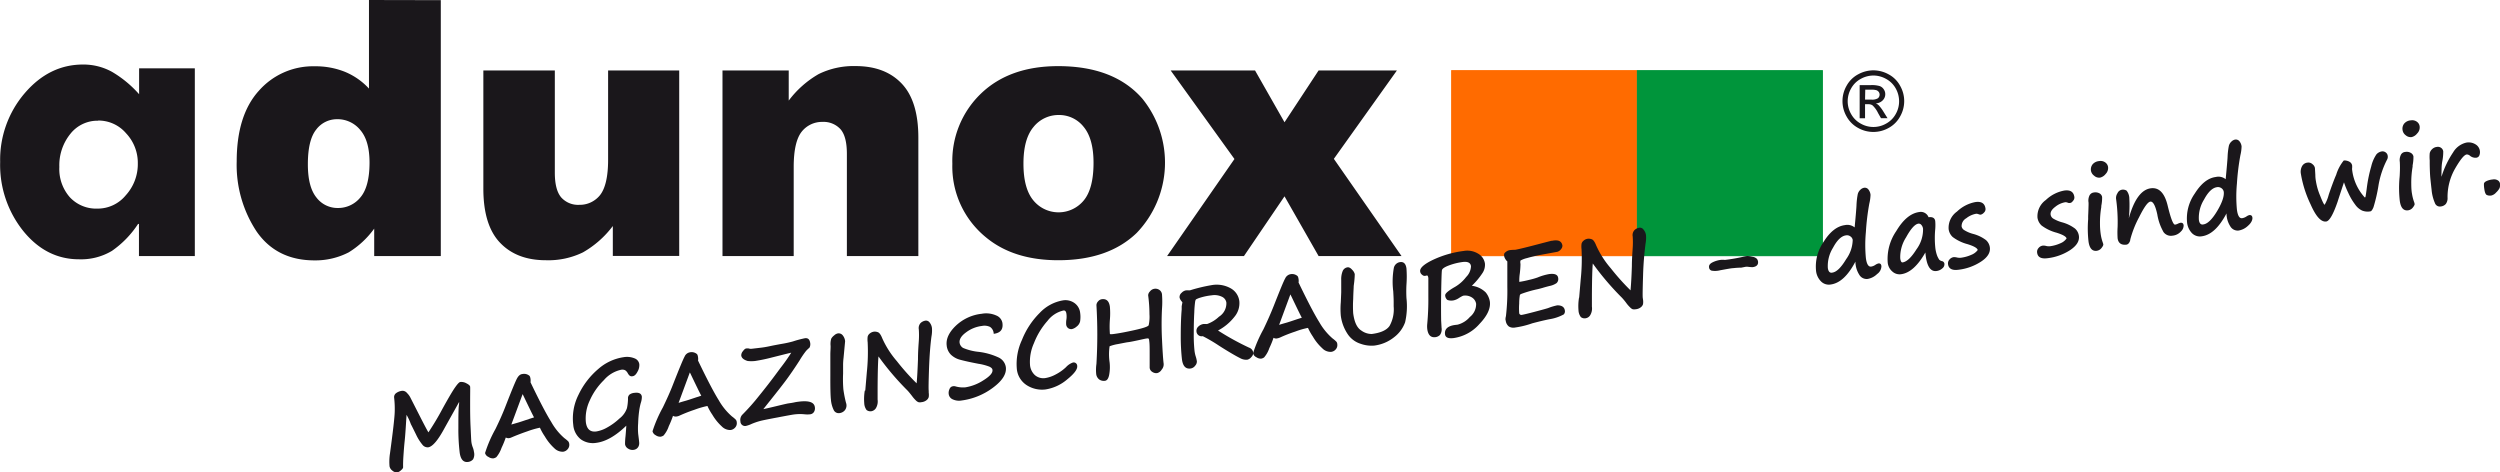
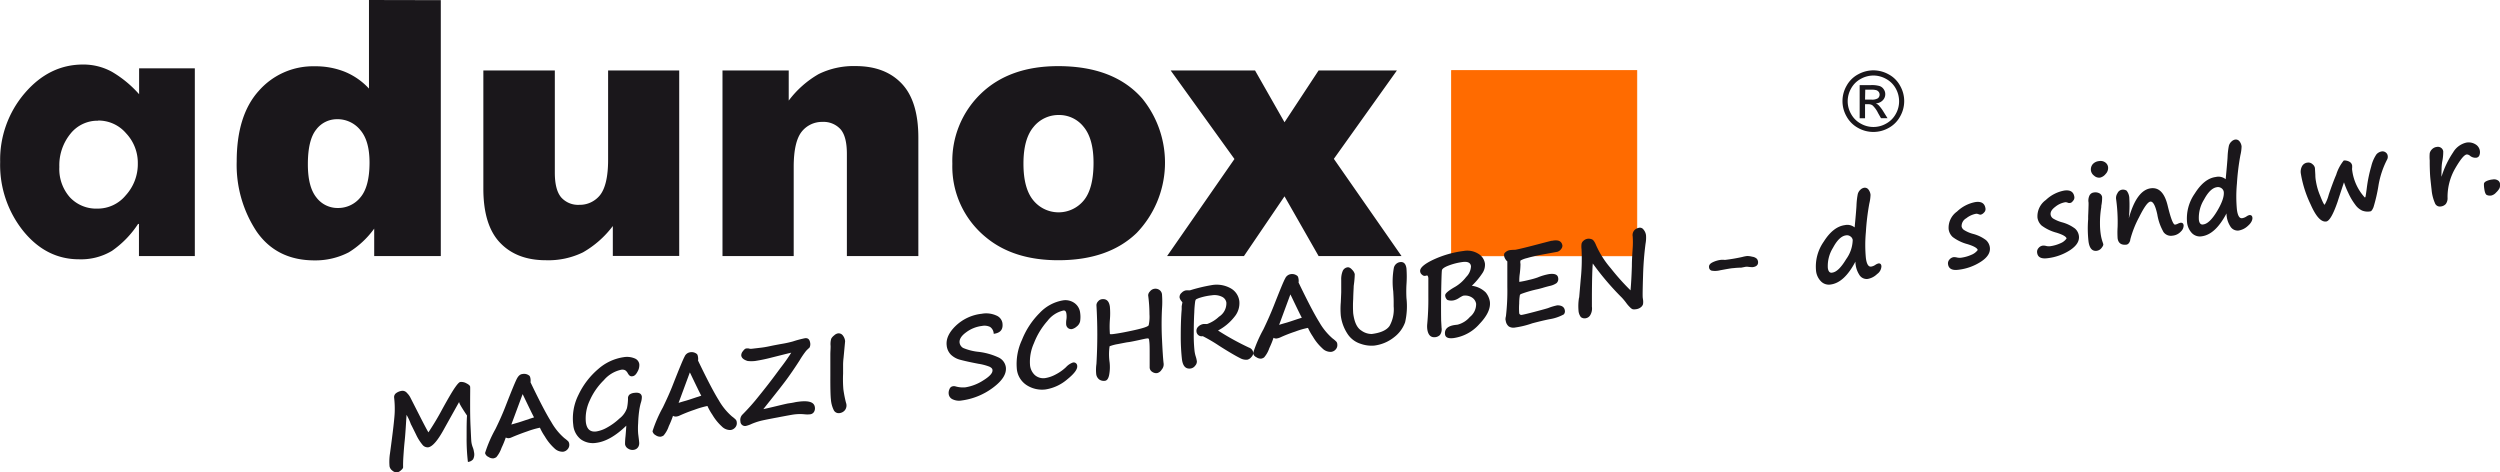
<svg xmlns="http://www.w3.org/2000/svg" id="Ebene_1" data-name="Ebene 1" viewBox="0 0 482.36 91.13">
  <title>Adunox-Logo</title>
  <path d="M79.22,380v-6.2h-.17A18.91,18.91,0,0,1,74,379a11.63,11.63,0,0,1-6.33,1.62q-6.35,0-10.78-5.47a20.39,20.39,0,0,1-4.45-13.31,19.74,19.74,0,0,1,4.74-13.27q4.74-5.53,11.25-5.53A11.43,11.43,0,0,1,74,344.44a21.44,21.44,0,0,1,5.25,4.33v-5H90V380Zm-7.89-26.12A6.66,6.66,0,0,0,66,356.4a9.63,9.63,0,0,0-2.14,6.4,8.24,8.24,0,0,0,2,5.82,6.93,6.93,0,0,0,5.34,2.22,7,7,0,0,0,5.46-2.55A8.93,8.93,0,0,0,79,362.13a8.3,8.3,0,0,0-2.26-5.82,7,7,0,0,0-5.37-2.46Zm66.13-23.26V380H124.61v-5.3a17.13,17.13,0,0,1-4.92,4.58,14,14,0,0,1-6.59,1.55q-7.3,0-11.17-5.56a23.27,23.27,0,0,1-3.85-13.53q0-8.91,4.27-13.63a13.92,13.92,0,0,1,10.81-4.73,15.22,15.22,0,0,1,5.81,1.07,13.16,13.16,0,0,1,4.63,3.23V330.59Zm-13.75,31.35q0-4.23-1.79-6.3a5.65,5.65,0,0,0-4.5-2.08,5,5,0,0,0-4,2q-1.61,2-1.61,6.69c0,2.93.55,5.07,1.67,6.44a5.1,5.1,0,0,0,4.11,2,5.51,5.51,0,0,0,4.37-2.06c1.16-1.37,1.75-3.62,1.75-6.73Zm59.75,18H170.65V374.2a19,19,0,0,1-5.76,5.08,15.21,15.21,0,0,1-7.15,1.52c-3.77,0-6.71-1.13-8.86-3.39s-3.21-5.74-3.21-10.44V344.18h13.79V363.9c0,2.25.42,3.84,1.25,4.8a4.37,4.37,0,0,0,3.48,1.41,5,5,0,0,0,4-1.88c1-1.27,1.55-3.53,1.55-6.8V344.18h13.72V380Zm8.35-35.79h12.78V350a19.09,19.09,0,0,1,5.78-5.12,15.27,15.27,0,0,1,7.13-1.54q5.69,0,8.9,3.39t3.2,10.47V380H215.81V360.28q0-3.37-1.24-4.77a4.43,4.43,0,0,0-3.48-1.4,5,5,0,0,0-4,1.89c-1,1.26-1.54,3.51-1.54,6.78V380H191.81V344.18Zm44.35,18a18,18,0,0,1,5.51-13.52q5.52-5.31,14.9-5.31,10.74,0,16.22,6.24a19.59,19.59,0,0,1-1.06,25.94q-5.46,5.27-15.13,5.27-8.6,0-13.92-4.39a17.62,17.62,0,0,1-6.52-14.23Zm13.72,0q0,4.8,1.93,7.1a6.29,6.29,0,0,0,9.69,0c1.26-1.51,1.9-3.94,1.9-7.27,0-3.11-.64-5.42-1.91-6.95a6,6,0,0,0-4.74-2.28,6.17,6.17,0,0,0-4.93,2.31c-1.3,1.55-1.94,3.9-1.94,7.05Zm28.4-18h16.28l5.69,10,6.58-10h15.11l-12.17,17.06L322.83,380h-16l-6.58-11.53L292.42,380H277.59l13-18.73Z" transform="translate(-52.41 -330.59)" style="fill:#1a171b;fill-rule:evenodd" />
  <rect x="280.1" y="13.64" width="35.68" height="35.68" style="fill:#ff6b00;stroke:#ff6b00;stroke-miterlimit:22.926;stroke-width:0.216px" />
-   <rect x="315.93" y="13.64" width="35.68" height="35.68" style="fill:#00953b;stroke:#00953b;stroke-miterlimit:22.926;stroke-width:0.216px" />
  <path d="M413.88,344.16a6.13,6.13,0,0,1,2.92.77,5.41,5.41,0,0,1,2.22,2.2,5.95,5.95,0,0,1,0,5.94,5.48,5.48,0,0,1-2.2,2.2,6,6,0,0,1-5.91,0,5.57,5.57,0,0,1-2.21-2.2,5.95,5.95,0,0,1,0-5.94,5.49,5.49,0,0,1,2.23-2.2,6.14,6.14,0,0,1,2.93-.77Zm0,1a5.08,5.08,0,0,0-2.45.65,4.65,4.65,0,0,0-1.85,1.83,5,5,0,0,0-.67,2.49,4.93,4.93,0,0,0,.66,2.46,4.65,4.65,0,0,0,1.84,1.84,4.93,4.93,0,0,0,4.93,0,4.65,4.65,0,0,0,1.84-1.84,4.92,4.92,0,0,0,.65-2.46,5.1,5.1,0,0,0-.66-2.49,4.68,4.68,0,0,0-1.86-1.83,5.06,5.06,0,0,0-2.43-.65Zm-2.62,8.25h1v-2.71h.61a1.36,1.36,0,0,1,.82.21,5,5,0,0,1,1.08,1.49l.57,1h1.26l-.78-1.25a7.61,7.61,0,0,0-.95-1.27,1.86,1.86,0,0,0-.54-.34,2,2,0,0,0,1.33-.58,1.66,1.66,0,0,0,.5-1.22,1.61,1.61,0,0,0-.3-.93,1.54,1.54,0,0,0-.8-.62,5.34,5.34,0,0,0-1.64-.18h-2.2v6.39Zm1-3.6h1.25a2.11,2.11,0,0,0,1.23-.26.91.91,0,0,0,.33-.71.85.85,0,0,0-.16-.5,1,1,0,0,0-.44-.34,3.38,3.38,0,0,0-1-.11H412.3Z" transform="translate(-52.41 -330.59)" style="fill:#1a171b;fill-rule:evenodd" />
-   <path d="M141,408.14l-2.79,5c-1.28,2.39-2.35,3.65-3.2,3.76a1.28,1.28,0,0,1-1.13-.55,9,9,0,0,1-1.2-1.93c-.44-.88-.76-1.55-1-2a10.21,10.21,0,0,0-.83-1.79l-.17,2.71c-.06.87-.12,1.68-.2,2.42s-.15,1.62-.22,2.65-.09,1.8-.07,2.31c0,.17-.13.38-.42.61a1.48,1.48,0,0,1-.66.39,1.27,1.27,0,0,1-1-.33,1.37,1.37,0,0,1-.54-.82,10.26,10.26,0,0,1,.09-2.53q.87-6.39.91-8a19.08,19.08,0,0,0-.11-2.69.94.94,0,0,1,.37-.9,2.38,2.38,0,0,1,1.21-.46,1.13,1.13,0,0,1,.91.44,3.32,3.32,0,0,1,.68.95v0l1.92,3.77c.77,1.51,1.28,2.46,1.52,2.86a52.3,52.3,0,0,0,2.72-4.56q1.77-3.21,2.46-4.16c.45-.64.79-1,1-1a2,2,0,0,1,1.17.27c.44.22.67.44.7.63s0,1.19,0,3.11c0,1.36,0,2.88.08,4.55s.12,2.66.16,3a4.55,4.55,0,0,0,.29,1.11,3.49,3.49,0,0,1,.21.83,2,2,0,0,1-.17,1.42,1.5,1.5,0,0,1-1,.51q-1.32.16-1.59-1.83a37.81,37.81,0,0,1-.25-4.67c0-1.85,0-3.27.08-4.28C141,408.52,141,408.27,141,408.14Z" transform="translate(-52.41 -330.59)" style="fill:#1a171b" />
+   <path d="M141,408.14l-2.79,5c-1.28,2.39-2.35,3.65-3.2,3.76a1.28,1.28,0,0,1-1.13-.55,9,9,0,0,1-1.2-1.93c-.44-.88-.76-1.55-1-2a10.21,10.21,0,0,0-.83-1.79l-.17,2.71c-.06.87-.12,1.68-.2,2.42s-.15,1.62-.22,2.65-.09,1.8-.07,2.31c0,.17-.13.38-.42.61a1.48,1.48,0,0,1-.66.39,1.27,1.27,0,0,1-1-.33,1.37,1.37,0,0,1-.54-.82,10.26,10.26,0,0,1,.09-2.53q.87-6.39.91-8a19.08,19.08,0,0,0-.11-2.69.94.94,0,0,1,.37-.9,2.38,2.38,0,0,1,1.21-.46,1.13,1.13,0,0,1,.91.44,3.32,3.32,0,0,1,.68.95v0l1.92,3.77c.77,1.51,1.28,2.46,1.52,2.86a52.3,52.3,0,0,0,2.72-4.56q1.77-3.21,2.46-4.16c.45-.64.79-1,1-1a2,2,0,0,1,1.17.27c.44.22.67.44.7.63s0,1.19,0,3.11c0,1.36,0,2.88.08,4.55s.12,2.66.16,3a4.55,4.55,0,0,0,.29,1.11,3.49,3.49,0,0,1,.21.83,2,2,0,0,1-.17,1.42,1.5,1.5,0,0,1-1,.51a37.81,37.81,0,0,1-.25-4.67c0-1.85,0-3.27.08-4.28C141,408.52,141,408.27,141,408.14Z" transform="translate(-52.41 -330.59)" style="fill:#1a171b" />
  <path d="M150,415a18.33,18.33,0,0,1-.82,2,5.65,5.65,0,0,1-1,1.79,1.41,1.41,0,0,1-.59.24,1.49,1.49,0,0,1-.93-.28A1.1,1.1,0,0,1,146,418a24.54,24.54,0,0,1,2-4.62c.75-1.53,1.41-3,2-4.54,1.17-3,1.9-4.76,2.18-5.26s.61-.78,1-.82a1.59,1.59,0,0,1,1.31.28c.14.08.23.3.28.66a2.39,2.39,0,0,1,0,.65q2.6,5.43,4,7.65a11.62,11.62,0,0,0,2.55,3.14,6.12,6.12,0,0,1,.74.62,1,1,0,0,1,.18.48,1.24,1.24,0,0,1-.29,1,1.36,1.36,0,0,1-.91.51,2.27,2.27,0,0,1-1.69-.69,9.73,9.73,0,0,1-1.82-2.27,10.57,10.57,0,0,1-.94-1.67s0,0-.06,0a17.23,17.23,0,0,0-2.39.7c-1.23.42-2.21.81-3,1.15a1.74,1.74,0,0,1-.51.16A1,1,0,0,1,150,415Zm5.45-3.88c-.21-.37-.88-1.74-2-4.08l-.2-.41-2.18,5.87,1.29-.37c.29-.08,1-.32,2.22-.73Z" transform="translate(-52.41 -330.59)" style="fill:#1a171b" />
  <path d="M175.73,409.9h0a21.8,21.8,0,0,0-.19,2.31,13.08,13.08,0,0,0,0,2.07c.1.78.17,1.32.19,1.62a1.52,1.52,0,0,1-.09.76,1.28,1.28,0,0,1-.39.5,1.32,1.32,0,0,1-.6.23,1.52,1.52,0,0,1-1.06-.25,1.16,1.16,0,0,1-.58-.85,12.33,12.33,0,0,1,.09-1.52c.07-.8.12-1.48.15-2.05-2.06,2-4,3.08-5.78,3.31a4,4,0,0,1-3-.68,3.94,3.94,0,0,1-1.45-2.76,10.12,10.12,0,0,1,1-5.81h0a14.87,14.87,0,0,1,3.83-5,9.5,9.5,0,0,1,4.86-2.27,3.85,3.85,0,0,1,2.13.22,1.41,1.41,0,0,1,.92,1.12,2.46,2.46,0,0,1-.34,1.44c-.28.55-.6.85-.95.89a.75.75,0,0,1-.52-.07,1.61,1.61,0,0,1-.41-.5,1.55,1.55,0,0,0-.52-.59,1.28,1.28,0,0,0-.76-.09,6.09,6.09,0,0,0-3.33,2,12.68,12.68,0,0,0-2.76,4,8,8,0,0,0-.72,4.14c.18,1.32.83,1.91,2,1.77a6.23,6.23,0,0,0,2.06-.74,11.78,11.78,0,0,0,2.43-1.77,4.19,4.19,0,0,0,1.44-2,9.39,9.39,0,0,0,.2-1.82.93.93,0,0,1,.32-.81,1.87,1.87,0,0,1,.9-.31c.88-.12,1.37.13,1.45.73a3.52,3.52,0,0,1-.2,1.2A11.63,11.63,0,0,0,175.73,409.9Z" transform="translate(-52.41 -330.59)" style="fill:#1a171b" />
  <path d="M182.26,410.82a18.26,18.26,0,0,1-.81,2,5.39,5.39,0,0,1-1,1.79,1.36,1.36,0,0,1-.59.24,1.51,1.51,0,0,1-.93-.28,1.15,1.15,0,0,1-.62-.77,25.48,25.48,0,0,1,2-4.61c.74-1.54,1.41-3,2-4.54,1.18-3,1.91-4.76,2.19-5.26a1.37,1.37,0,0,1,1-.82,1.59,1.59,0,0,1,1.31.28c.14.08.24.3.28.66a2,2,0,0,1,0,.65q2.61,5.43,4,7.65a11.93,11.93,0,0,0,2.55,3.13,6,6,0,0,1,.74.63.81.81,0,0,1,.18.48,1.23,1.23,0,0,1-.28,1,1.4,1.4,0,0,1-.92.51,2.26,2.26,0,0,1-1.69-.7,9.7,9.7,0,0,1-1.82-2.26,10.57,10.57,0,0,1-.94-1.67s0,0-.05,0a16.82,16.82,0,0,0-2.4.7,30.46,30.46,0,0,0-2.94,1.15,1.74,1.74,0,0,1-.51.16A1,1,0,0,1,182.26,410.82Zm5.46-3.88c-.22-.38-.88-1.74-2-4.08a4.4,4.4,0,0,0-.21-.41l-2.17,5.87c.41-.13.84-.26,1.28-.38s1-.31,2.22-.72Z" transform="translate(-52.41 -330.59)" style="fill:#1a171b" />
  <path d="M208.64,397.57a.4.4,0,0,1-.14.18,6.82,6.82,0,0,0-.55.53,16.43,16.43,0,0,0-1.27,1.86c-.86,1.34-1.65,2.49-2.36,3.47s-1.95,2.56-3.71,4.76l-.92,1.16c.63-.13,1.44-.32,2.43-.56q2.12-.51,2.34-.54c.49-.07.89-.13,1.2-.2s.59-.11.84-.14c2-.25,3,.1,3.13,1.05a1.33,1.33,0,0,1-.18.95,1,1,0,0,1-.76.44,4.71,4.71,0,0,1-1,0,9.07,9.07,0,0,0-2.24.05c-.34.05-1.33.23-3,.55h0c-1.66.31-2.76.53-3.28.66a12.68,12.68,0,0,0-1.76.6,5.23,5.23,0,0,1-1,.36.89.89,0,0,1-1.14-.87,1.45,1.45,0,0,1,.39-1.3,41.34,41.34,0,0,0,3.12-3.51c1.26-1.55,2.45-3.08,3.55-4.58l.62-.84a35.39,35.39,0,0,0,2.12-3c-.11,0-1.32.31-3.64.89a31.73,31.73,0,0,1-3.32.7,6.37,6.37,0,0,1-1.45,0c-.76-.23-1.17-.58-1.23-1.06a1.23,1.23,0,0,1,.32-.83c.24-.33.45-.5.62-.52a1.43,1.43,0,0,1,.52,0,1.26,1.26,0,0,0,.5.06l1.88-.22c.52-.06,1.08-.16,1.69-.29q.68-.15,2.16-.42a21,21,0,0,0,2.27-.49,20.28,20.28,0,0,1,2.32-.62c.56-.08.88.19,1,.79A1.44,1.44,0,0,1,208.64,397.57Z" transform="translate(-52.41 -330.59)" style="fill:#1a171b" />
  <path d="M215.17,399.62a11.75,11.75,0,0,0-.09,1.51c0,.2,0,.71,0,1.55a24.66,24.66,0,0,0,.05,3,22.47,22.47,0,0,0,.51,2.62,1.48,1.48,0,0,1-.21,1.43,1.56,1.56,0,0,1-1,.56,1.06,1.06,0,0,1-1.11-.49,5.52,5.52,0,0,1-.59-2.13c-.08-.64-.12-2.18-.11-4.62l0-4.05c0-.59.06-1.15.05-1.66a3.63,3.63,0,0,1,.12-1.4,2,2,0,0,1,.56-.63,1.44,1.44,0,0,1,.66-.38,1,1,0,0,1,1,.36,2.11,2.11,0,0,1,.46,1.13Z" transform="translate(-52.41 -330.59)" style="fill:#1a171b" />
-   <path d="M219.36,405.93l.3-3.52a37.65,37.65,0,0,0,.16-5.79,4.33,4.33,0,0,1,0-1.07,1.1,1.1,0,0,1,.39-.6,1.61,1.61,0,0,1,.84-.37,1.64,1.64,0,0,1,.75.11c.29.1.57.5.85,1.2a17.76,17.76,0,0,0,2.81,4.39,44,44,0,0,0,3.81,4.27c.11-1.2.19-2.76.26-4.66,0-1.36.09-2.54.16-3.54a16.08,16.08,0,0,0,0-2.2,1.43,1.43,0,0,1,.38-1.27,1.8,1.8,0,0,1,.93-.43.86.86,0,0,1,.78.37,2.08,2.08,0,0,1,.45,1.12,6.44,6.44,0,0,1-.1,1.59q-.33,2.42-.47,6.17c-.08,2.51-.11,3.94-.06,4.28l0,.35a3,3,0,0,1,0,.88,1.19,1.19,0,0,1-.43.6,1.86,1.86,0,0,1-1,.38,1.24,1.24,0,0,1-.55,0,1.47,1.47,0,0,1-.51-.35,6.35,6.35,0,0,1-.71-.82c-.4-.52-.69-.87-.87-1.06a52.53,52.53,0,0,1-5.62-6.6c-.09.87-.15,2.87-.17,6v.93c0,.33,0,.79,0,1.4a2.57,2.57,0,0,1-.32,1.64,1.31,1.31,0,0,1-.81.59,1.21,1.21,0,0,1-1-.22,2.39,2.39,0,0,1-.45-1.33,9.89,9.89,0,0,1,.1-2.39Z" transform="translate(-52.41 -330.59)" style="fill:#1a171b" />
  <path d="M244.14,395a1.65,1.65,0,0,0-.7-1.33,2.47,2.47,0,0,0-1.57-.19,6.35,6.35,0,0,0-3.08,1.25q-1.36,1-1.23,2a1.4,1.4,0,0,0,.69,1,10.44,10.44,0,0,0,3,.75,12.65,12.65,0,0,1,3.8,1.07,2.46,2.46,0,0,1,1.43,1.87c.17,1.31-.67,2.63-2.52,4a12.87,12.87,0,0,1-6,2.44,2.87,2.87,0,0,1-1.73-.22,1.28,1.28,0,0,1-.77-1,1.71,1.71,0,0,1,.16-1,.81.81,0,0,1,.62-.52,1.17,1.17,0,0,1,.46,0,5.17,5.17,0,0,0,2,.2,9,9,0,0,0,3.45-1.35c1.24-.77,1.83-1.43,1.75-2,0-.24-.22-.45-.58-.63a10.15,10.15,0,0,0-2.12-.56c-1.53-.29-2.69-.55-3.47-.76a4.07,4.07,0,0,1-1.85-1,2.92,2.92,0,0,1-.81-1.75c-.16-1.27.42-2.54,1.76-3.83a8.6,8.6,0,0,1,5-2.31,4.74,4.74,0,0,1,2.8.33,1.91,1.91,0,0,1,1.19,1.43C246,394.15,245.45,394.83,244.14,395Z" transform="translate(-52.41 -330.59)" style="fill:#1a171b" />
  <path d="M259.38,400.55a.67.67,0,0,1,.87.65c.08.62-.56,1.49-1.94,2.6a8.44,8.44,0,0,1-4.16,1.93,5.48,5.48,0,0,1-3.56-.77,4.21,4.21,0,0,1-2-3.33,10.94,10.94,0,0,1,1-5.45,15.28,15.28,0,0,1,3.42-5.21,8,8,0,0,1,4.46-2.42,3,3,0,0,1,2.28.53,2.66,2.66,0,0,1,1.06,1.8,5.63,5.63,0,0,1,0,1.72,1.76,1.76,0,0,1-.67,1,2.09,2.09,0,0,1-.93.49,1,1,0,0,1-.71-.19,1,1,0,0,1-.38-.7,4.44,4.44,0,0,1,.05-1,3.89,3.89,0,0,0,0-1.06c-.06-.47-.25-.68-.57-.64a5.38,5.38,0,0,0-3.08,2,14.16,14.16,0,0,0-2.61,4.29,8.71,8.71,0,0,0-.76,4.27,3,3,0,0,0,.94,1.91,2.49,2.49,0,0,0,2.1.55,6.27,6.27,0,0,0,1.89-.67,8.71,8.71,0,0,0,2-1.41A3.31,3.31,0,0,1,259.38,400.55Z" transform="translate(-52.41 -330.59)" style="fill:#1a171b" />
  <path d="M266.5,397.4a10.81,10.81,0,0,0,0,3.08,8.17,8.17,0,0,1-.09,2.48c-.15.69-.41,1.05-.79,1.1a1.53,1.53,0,0,1-1.13-.26,1.55,1.55,0,0,1-.58-1.11,8.34,8.34,0,0,1,.05-1.89,96.08,96.08,0,0,0,0-11.34,1.11,1.11,0,0,1,.32-.72,1.14,1.14,0,0,1,.72-.42c.9-.12,1.42.38,1.56,1.49a14.61,14.61,0,0,1,0,2.43,17.89,17.89,0,0,0,0,2.79c.07.06.32.06.75,0,1-.13,2.29-.37,4-.75s2.63-.69,2.73-.94a7.45,7.45,0,0,0,.15-2.12,27.77,27.77,0,0,0-.25-3.65,1.11,1.11,0,0,1,.34-.74,1.33,1.33,0,0,1,1.84-.29,1.2,1.2,0,0,1,.49.84,18.65,18.65,0,0,1,0,2.81,57.85,57.85,0,0,0,0,5.86c.11,2.37.22,3.94.32,4.72a1.55,1.55,0,0,1-.39,1.15,1.4,1.4,0,0,1-.88.66,1.33,1.33,0,0,1-.9-.22,1.05,1.05,0,0,1-.53-.81q0-.35,0-2.4c0-1.37,0-2.3-.09-2.81,0-.32-.13-.48-.26-.46-.32,0-.94.16-1.87.36s-1.58.33-1.93.37-.9.16-2,.37A8.12,8.12,0,0,0,266.5,397.4Z" transform="translate(-52.41 -330.59)" style="fill:#1a171b" />
  <path d="M280.55,388.93l-.17-.22A1.68,1.68,0,0,1,280,388a1.05,1.05,0,0,1,.39-.91,1.54,1.54,0,0,1,.86-.48,3,3,0,0,1,.47,0H282a31.42,31.42,0,0,1,4.15-1,5.53,5.53,0,0,1,3.72.61,3.29,3.29,0,0,1,1.66,2.47,4.07,4.07,0,0,1-.92,3,9.88,9.88,0,0,1-3.19,2.67,51.28,51.28,0,0,0,6,3.31,1.18,1.18,0,0,1,.79.93,1.12,1.12,0,0,1-.36.88,1.39,1.39,0,0,1-.81.52,2.46,2.46,0,0,1-1.41-.34c-.55-.27-1.32-.71-2.33-1.32s-1.6-1-1.76-1.1a30.79,30.79,0,0,0-3.06-1.79,1,1,0,0,1-1.22-.93,1.1,1.1,0,0,1,.36-.92,1.79,1.79,0,0,1,1.05-.5h.38a.81.81,0,0,0,.28,0,6.37,6.37,0,0,0,2.27-1.4,3.05,3.05,0,0,0,1.43-2.74,1.49,1.49,0,0,0-.89-1.13,3.3,3.3,0,0,0-1.94-.26,11.36,11.36,0,0,0-2.17.44,4.24,4.24,0,0,0-.87.35,1.18,1.18,0,0,0-.14.34,19.31,19.31,0,0,0-.18,2.15c-.07,1.25-.1,2.62-.1,4.11a28,28,0,0,0,.14,3.27,6,6,0,0,0,.25,1.17,5,5,0,0,1,.21.91,1.19,1.19,0,0,1-.33.84,1.32,1.32,0,0,1-.88.54c-.95.13-1.5-.46-1.67-1.77a39.83,39.83,0,0,1-.23-4.48c0-1.94.05-3.65.18-5.14,0-.23,0-.44,0-.63Z" transform="translate(-52.41 -330.59)" style="fill:#1a171b" />
  <path d="M298.13,395.76a17.34,17.34,0,0,1-.81,2,5.29,5.29,0,0,1-1,1.78,1.28,1.28,0,0,1-.59.25,1.53,1.53,0,0,1-.93-.29,1.09,1.09,0,0,1-.62-.76,25.48,25.48,0,0,1,2-4.61c.74-1.54,1.41-3.05,2-4.54,1.18-3,1.9-4.76,2.19-5.26a1.42,1.42,0,0,1,1-.83,1.59,1.59,0,0,1,1.31.29c.14.08.23.3.28.66a2,2,0,0,1,0,.65q2.61,5.43,4,7.65a11.93,11.93,0,0,0,2.55,3.13,6,6,0,0,1,.74.63.8.8,0,0,1,.18.47,1.24,1.24,0,0,1-.28,1,1.35,1.35,0,0,1-.92.5,2.21,2.21,0,0,1-1.69-.69,9.45,9.45,0,0,1-1.82-2.26,11.09,11.09,0,0,1-.94-1.67s0,0-.05,0a15.51,15.51,0,0,0-2.4.7,28,28,0,0,0-2.94,1.15,2.24,2.24,0,0,1-.51.16A.92.92,0,0,1,298.13,395.76Zm5.46-3.87c-.22-.38-.88-1.74-2-4.08-.11-.22-.17-.35-.21-.41l-2.17,5.87c.41-.13.84-.26,1.28-.38s1-.31,2.22-.72Z" transform="translate(-52.41 -330.59)" style="fill:#1a171b" />
  <path d="M317.55,397.27a6.28,6.28,0,0,1-2.62-.35,4.7,4.7,0,0,1-2.58-2,8.23,8.23,0,0,1-1.24-3.42,15,15,0,0,1,0-2.59l.08-1.92c0-.33,0-.64,0-1s0-.93,0-1.38a4.21,4.21,0,0,1,.29-1.74,1.19,1.19,0,0,1,1-.71c.24,0,.52.13.82.48a1.82,1.82,0,0,1,.5.83c0,.14,0,.91-.2,2.3,0,.35-.07,1.19-.1,2.54a22,22,0,0,0,0,2.72c.22,1.73.75,2.84,1.59,3.35a3.37,3.37,0,0,0,2,.65c1.72-.22,2.87-.74,3.43-1.56a6.56,6.56,0,0,0,.79-3.77c0-.31,0-.61,0-.88,0-.7-.05-1.37-.08-2a15.15,15.15,0,0,1,.12-4.58,1.44,1.44,0,0,1,1.2-1.08c.7-.09,1.11.32,1.23,1.24a21.33,21.33,0,0,1,0,3.08,23.3,23.3,0,0,0,0,2.65,13.82,13.82,0,0,1-.26,4.63,6.27,6.27,0,0,1-2.07,2.85A7.66,7.66,0,0,1,317.55,397.27Z" transform="translate(-52.41 -330.59)" style="fill:#1a171b" />
  <path d="M336.39,385.73a4.62,4.62,0,0,1,2.68,1.28,3.7,3.7,0,0,1,.8,1.77c.17,1.3-.49,2.73-2,4.31a8.15,8.15,0,0,1-5,2.73q-1.53.19-1.65-.72c-.13-1,.51-1.62,1.93-1.81l.5-.06a4.64,4.64,0,0,0,2.36-1.48,3.16,3.16,0,0,0,1.21-2.54,1.74,1.74,0,0,0-.79-1.21,2.4,2.4,0,0,0-1.73-.35,6.14,6.14,0,0,0-.76.42,3.07,3.07,0,0,1-1,.46,2.22,2.22,0,0,1-1.27-.07,1.18,1.18,0,0,1-.42-.91c0-.33.59-.87,1.9-1.61a7.39,7.39,0,0,0,2.15-1.91,3.08,3.08,0,0,0,.93-2.07c-.08-.67-.61-.94-1.59-.82a12,12,0,0,0-2.66.66c-.85.32-1.31.63-1.36.94s-.11,1.9-.15,4.76,0,4.5,0,4.93l.08,1.39a1.87,1.87,0,0,1-.31,1.4,1.49,1.49,0,0,1-.86.42c-.91.12-1.44-.41-1.59-1.58a4.76,4.76,0,0,1,0-1,50.48,50.48,0,0,0,.21-5.24c0-2.23,0-3.42,0-3.59-.05-.34-.14-.5-.27-.49l-.27.06a.65.65,0,0,1-.57-.12,1.24,1.24,0,0,1-.36-.37,1,1,0,0,1-.11-.35c-.09-.67.77-1.43,2.57-2.28a19.81,19.81,0,0,1,5.83-1.67,4,4,0,0,1,2.8.53,2.64,2.64,0,0,1,1.3,1.9,2.86,2.86,0,0,1-.44,1.78A14,14,0,0,1,336.39,385.73Z" transform="translate(-52.41 -330.59)" style="fill:#1a171b" />
  <path d="M352.91,379.17l-3.11.57a27.08,27.08,0,0,0-2.78.65,4.82,4.82,0,0,0-1.24.47,1.44,1.44,0,0,0,0,.65,17.35,17.35,0,0,1-.13,1.83,9.4,9.4,0,0,0-.1,1.64,18.52,18.52,0,0,0,1.85-.38,14.29,14.29,0,0,0,1.7-.48,10.54,10.54,0,0,1,2.22-.65c1.07-.14,1.65.11,1.73.75a1.06,1.06,0,0,1-.32,1,3.61,3.61,0,0,1-1.36.55c-.39.1-.82.21-1.3.36-.25.07-.56.16-.95.25a23,23,0,0,0-3.25.94h0a.41.41,0,0,0-.22.26,10.09,10.09,0,0,0-.12,1.56,13.08,13.08,0,0,0,0,1.88.42.42,0,0,0,.52.32c.32-.05,1.17-.25,2.53-.61s2.2-.59,2.53-.7a10.55,10.55,0,0,1,1.78-.53c.88,0,1.36.35,1.45,1a.87.87,0,0,1-.21.75,8.51,8.51,0,0,1-2.75.93c-.92.18-2,.44-3.33.79a16.77,16.77,0,0,1-3.29.81,1.7,1.7,0,0,1-1.23-.2,1.67,1.67,0,0,1-.58-1l-.07-.34a2.23,2.23,0,0,1,.09-.64,42.28,42.28,0,0,0,.27-5.69c0-2.93,0-4.55,0-4.88l-.07-.07a1.28,1.28,0,0,1-.29-.36,1.5,1.5,0,0,1-.26-.66,1.38,1.38,0,0,1,0-.29c0-.15.14-.31.38-.49a1.59,1.59,0,0,1,.72-.31,7.77,7.77,0,0,1,1-.06c.57-.08,2.37-.52,5.42-1.33l1.59-.41.14,0c1.21-.25,1.87.07,2,.94a1,1,0,0,1-.25.65A1.41,1.41,0,0,1,352.91,379.17Z" transform="translate(-52.41 -330.59)" style="fill:#1a171b" />
  <path d="M357.1,388l.3-3.52a37.68,37.68,0,0,0,.16-5.79,4.33,4.33,0,0,1,0-1.07,1.13,1.13,0,0,1,.4-.6,1.47,1.47,0,0,1,.83-.37,1.64,1.64,0,0,1,.75.11c.29.1.57.5.85,1.2a18.06,18.06,0,0,0,2.81,4.39,45,45,0,0,0,3.81,4.26c.11-1.2.2-2.75.26-4.65,0-1.36.1-2.54.16-3.54a16.08,16.08,0,0,0,0-2.2,1.42,1.42,0,0,1,.38-1.27,1.76,1.76,0,0,1,.93-.43.86.86,0,0,1,.78.37A2.08,2.08,0,0,1,370,376a6.39,6.39,0,0,1-.09,1.6,60.07,60.07,0,0,0-.48,6.17c-.08,2.51-.1,3.93-.06,4.28l.05.34a2.94,2.94,0,0,1,0,.89,1.19,1.19,0,0,1-.43.6,1.86,1.86,0,0,1-1,.38,1.64,1.64,0,0,1-.55,0,1.37,1.37,0,0,1-.5-.35,6.33,6.33,0,0,1-.72-.82,11.46,11.46,0,0,0-.87-1.06,52.53,52.53,0,0,1-5.62-6.6c-.09.87-.15,2.87-.17,6v.93c0,.32,0,.79,0,1.4a2.52,2.52,0,0,1-.32,1.63,1.23,1.23,0,0,1-.81.59,1.15,1.15,0,0,1-1-.21,2.33,2.33,0,0,1-.46-1.33,10,10,0,0,1,.1-2.4Z" transform="translate(-52.41 -330.59)" style="fill:#1a171b" />
  <path d="M385.23,380.74a33.19,33.19,0,0,0,3.35-.57,6,6,0,0,1,.9-.18,3.65,3.65,0,0,1,1,.13,1.59,1.59,0,0,1,.92.42,1.17,1.17,0,0,1,.21.5c.08.63-.27,1-1.06,1.1a8.69,8.69,0,0,1-1-.09h-.25l-.92.18c-.14,0-.66,0-1.57.1-.28,0-1.12.15-2.52.41a3.89,3.89,0,0,1-1.63.07.7.7,0,0,1-.5-.65q-.08-.56.63-.93a5,5,0,0,1,1.73-.51A4.12,4.12,0,0,1,385.23,380.74Z" transform="translate(-52.41 -330.59)" style="fill:#1a171b" />
  <path d="M410.4,381.07c-1.43,2.71-3,4.19-4.81,4.42a2.12,2.12,0,0,1-1.85-.63,3.39,3.39,0,0,1-.94-2.07,8.35,8.35,0,0,1,1.48-5.56c1.22-1.94,2.58-3,4.06-3.2a2.24,2.24,0,0,1,1.91.44q.33-3.44.36-4.29a14.49,14.49,0,0,1,.24-2.12,1.76,1.76,0,0,1,.52-.87,1.38,1.38,0,0,1,.69-.37.87.87,0,0,1,.84.32,2,2,0,0,1,.42,1.05,8.41,8.41,0,0,1-.24,1.69,46,46,0,0,0-.66,5.49,26.64,26.64,0,0,0,0,5c.15,1.17.49,1.72,1,1.66a1.94,1.94,0,0,0,.82-.33,1.74,1.74,0,0,1,.61-.28q.5-.06.57.51a1.89,1.89,0,0,1-.83,1.53,3.42,3.42,0,0,1-1.83.95,1.66,1.66,0,0,1-1.64-.85A4.81,4.81,0,0,1,410.4,381.07ZM408.59,376c-.88.11-1.72.91-2.51,2.39a6.63,6.63,0,0,0-1,3.91c.09.66.37,1,.86.89.83-.11,1.72-1,2.67-2.59a6.59,6.59,0,0,0,1.27-3.71,1,1,0,0,0-.42-.67A1.1,1.1,0,0,0,408.59,376Z" transform="translate(-52.41 -330.59)" style="fill:#1a171b" />
-   <path d="M423.9,379.3q-2.2,3.88-4.7,4.2a2.06,2.06,0,0,1-1.67-.52,2.58,2.58,0,0,1-.9-1.75,9.48,9.48,0,0,1,1.65-6.05q2-3.36,4.45-3.68a1.59,1.59,0,0,1,1.78,1q1.17-.15,1.29.75a9.29,9.29,0,0,1,0,1.57,18.5,18.5,0,0,0,0,3.4,6.67,6.67,0,0,0,.41,1.81,5.72,5.72,0,0,0,.35.65,1.08,1.08,0,0,0,.53.29.59.59,0,0,1,.48.48,1,1,0,0,1-.41.93,2,2,0,0,1-1.05.49C424.84,383.08,424.11,381.87,423.9,379.3Zm-1.34-5.56c-.68.09-1.48,1-2.37,2.62a7.07,7.07,0,0,0-1.14,4.07c.07.55.22.82.45.79.8-.11,1.69-.94,2.68-2.52a6.41,6.41,0,0,0,1.27-3.95,1.34,1.34,0,0,0-.34-.78A.63.63,0,0,0,422.56,373.74Z" transform="translate(-52.41 -330.59)" style="fill:#1a171b" />
  <path d="M434,378.83c-.08-.37-.72-.74-1.93-1.12a8.28,8.28,0,0,1-2.9-1.39,2.5,2.5,0,0,1-.78-1.5,3.83,3.83,0,0,1,1.61-3.41,7,7,0,0,1,3.59-1.84c1.15-.15,1.78.28,1.91,1.27a.89.89,0,0,1-.3.77,1.21,1.21,0,0,1-.62.4,1.14,1.14,0,0,1-.42-.09,1.16,1.16,0,0,0-.45-.09,4.27,4.27,0,0,0-1.92.87,1.74,1.74,0,0,0-.9,1.57,1.06,1.06,0,0,0,.49.71,6.3,6.3,0,0,0,1.69.73,7.15,7.15,0,0,1,2.52,1.2,2.29,2.29,0,0,1,.75,1.41c.13,1-.43,1.91-1.69,2.74a10.09,10.09,0,0,1-4.38,1.58c-1.22.16-1.89-.21-2-1.09a1.1,1.1,0,0,1,.28-.89,1.31,1.31,0,0,1,.82-.46,2.42,2.42,0,0,1,.62.07,2.3,2.3,0,0,0,.77.05,7.28,7.28,0,0,0,2-.56A2.81,2.81,0,0,0,434,378.83Z" transform="translate(-52.41 -330.59)" style="fill:#1a171b" />
  <path d="M451.14,376.6c-.07-.36-.72-.73-1.92-1.11a8.36,8.36,0,0,1-2.9-1.39,2.54,2.54,0,0,1-.79-1.51,3.86,3.86,0,0,1,1.61-3.41,7,7,0,0,1,3.59-1.83c1.15-.15,1.79.27,1.92,1.27a.94.94,0,0,1-.3.76.77.77,0,0,1-1,.31,1,1,0,0,0-.46-.08,4.09,4.09,0,0,0-1.91.87c-.67.5-1,1-.91,1.56a1.09,1.09,0,0,0,.49.72,6.84,6.84,0,0,0,1.7.72,7.33,7.33,0,0,1,2.51,1.21,2.29,2.29,0,0,1,.75,1.41c.13,1-.43,1.9-1.68,2.74a10.17,10.17,0,0,1-4.38,1.57c-1.23.16-1.9-.2-2-1.09a1.08,1.08,0,0,1,.28-.88,1.25,1.25,0,0,1,.82-.46,2,2,0,0,1,.62.06,2.09,2.09,0,0,0,.77.06,7,7,0,0,0,2-.57A2.59,2.59,0,0,0,451.14,376.6Z" transform="translate(-52.41 -330.59)" style="fill:#1a171b" />
  <path d="M455.33,371.82h0c.05-1.26.07-2,.05-2.16a2.28,2.28,0,0,1,.16-1.3,1.06,1.06,0,0,1,.86-.63,1.66,1.66,0,0,1,1.12.18,1,1,0,0,1,.48.69,7.54,7.54,0,0,1-.16,1.72l0,.23a18,18,0,0,0-.25,3.29c0,.84.08,1.51.15,2a8.32,8.32,0,0,0,.42,1.63,1.56,1.56,0,0,1,.07.3q0,.24-.36.69a1.41,1.41,0,0,1-.9.52c-.89.12-1.43-.5-1.6-1.86a22.57,22.57,0,0,1-.06-4.27C455.3,372.5,455.31,372.15,455.33,371.82Zm3.82-9a1.65,1.65,0,0,1-.48,1.35,1.91,1.91,0,0,1-1.06.69,1.42,1.42,0,0,1-1.15-.37,1.52,1.52,0,0,1-.61-.95,1.59,1.59,0,0,1,.32-1.25,1.84,1.84,0,0,1,1.28-.62,1.52,1.52,0,0,1,1.16.26A1.3,1.3,0,0,1,459.15,362.82Z" transform="translate(-52.41 -330.59)" style="fill:#1a171b" />
  <path d="M469.81,375.29a10.06,10.06,0,0,1-1.16-3.32c-.37-1.72-.82-2.54-1.33-2.48s-1.22,1.08-2.18,3a19.68,19.68,0,0,0-1.7,4.29,1.24,1.24,0,0,1-.26.69.73.73,0,0,1-.46.32c-1,.13-1.6-.27-1.73-1.22a16.9,16.9,0,0,1,0-2.21,31.94,31.94,0,0,0-.3-5.42,1.69,1.69,0,0,1,.28-1.08,1.15,1.15,0,0,1,.81-.66,1.3,1.3,0,0,1,.95.18,2.47,2.47,0,0,1,.52,1.52,23.22,23.22,0,0,1-.1,3.82c1-3.63,2.44-5.57,4.25-5.8q2.37-.31,3.25,3.35c.6,2.49,1.08,3.71,1.43,3.66a1.84,1.84,0,0,0,.52-.17,2.3,2.3,0,0,1,.57-.2c.32,0,.51.13.56.51a1.61,1.61,0,0,1-.53,1.19,2.49,2.49,0,0,1-1.61.8,1.76,1.76,0,0,1-1.82-.81Z" transform="translate(-52.41 -330.59)" style="fill:#1a171b" />
  <path d="M482,371.77c-1.44,2.71-3,4.19-4.82,4.42a2.15,2.15,0,0,1-1.85-.62,3.53,3.53,0,0,1-.94-2.08,8.36,8.36,0,0,1,1.49-5.56q1.83-2.91,4.05-3.19a2.19,2.19,0,0,1,1.91.43c.22-2.29.34-3.72.37-4.29a13.33,13.33,0,0,1,.24-2.12,1.69,1.69,0,0,1,.52-.87,1.4,1.4,0,0,1,.68-.37.89.89,0,0,1,.85.33,1.89,1.89,0,0,1,.41,1,8,8,0,0,1-.23,1.69,45.78,45.78,0,0,0-.67,5.49,26.47,26.47,0,0,0,0,5c.15,1.17.49,1.73,1,1.66a2.06,2.06,0,0,0,.82-.32,1.89,1.89,0,0,1,.6-.29c.33,0,.53.13.57.52s-.21,1-.83,1.53a3.44,3.44,0,0,1-1.82.94,1.65,1.65,0,0,1-1.64-.85A4.66,4.66,0,0,1,482,371.77Zm-1.81-5.07c-.89.11-1.73.91-2.52,2.39a6.62,6.62,0,0,0-1,3.91c.08.66.37,1,.86.89.82-.1,1.72-1,2.67-2.59s1.38-2.85,1.27-3.71a1.07,1.07,0,0,0-.42-.67A1.16,1.16,0,0,0,480.17,366.7Z" transform="translate(-52.41 -330.59)" style="fill:#1a171b" />
  <path d="M504.67,365.77c-.05.12-.43,1.26-1.13,3.41l-.1.32q-1.28,3.71-2.21,3.83-1.47.19-3-3.3a21.85,21.85,0,0,1-1.88-5.91,2.24,2.24,0,0,1,.23-1.47,1.35,1.35,0,0,1,1.1-.69,1.13,1.13,0,0,1,.9.3,1.23,1.23,0,0,1,.48.74l.08,1.35q0,.61.12,1.23a12,12,0,0,0,.82,2.8c.45,1.15.74,1.72.86,1.71a7.62,7.62,0,0,0,.79-1.95c.57-1.68,1.05-2.95,1.43-3.82h0a8.13,8.13,0,0,1,1.47-2.77,2,2,0,0,1,1.11.26,1,1,0,0,1,.5.71,4.12,4.12,0,0,1,0,.51.86.86,0,0,0,0,.32,9.56,9.56,0,0,0,2.41,5.31c.09.06.15,0,.18-.16s.12-.69.23-1.56a27,27,0,0,1,.87-4.26,7,7,0,0,1,1-2.31,1.74,1.74,0,0,1,1.07-.57,1,1,0,0,1,.73.21.93.93,0,0,1,.37.62,1.1,1.1,0,0,1-.09.7,16.87,16.87,0,0,0-1.7,5.14,30.78,30.78,0,0,1-.95,4.1c-.21.51-.41.78-.6.8a2.9,2.9,0,0,1-1.59-.15,3.42,3.42,0,0,1-1.34-1.15,11.73,11.73,0,0,1-1.34-2.28A15.94,15.94,0,0,1,504.67,365.77Z" transform="translate(-52.41 -330.59)" style="fill:#1a171b" />
-   <path d="M515.44,364h0a20.58,20.58,0,0,0,0-2.16,2.29,2.29,0,0,1,.17-1.3,1,1,0,0,1,.86-.63,1.57,1.57,0,0,1,1.11.19,1,1,0,0,1,.49.68,8.2,8.2,0,0,1-.16,1.72l0,.24a18,18,0,0,0-.26,3.29q0,1.24.15,2a8.47,8.47,0,0,0,.43,1.63,3,3,0,0,1,.07.3q0,.24-.36.69a1.41,1.41,0,0,1-.9.52c-.9.12-1.43-.5-1.61-1.86a22.55,22.55,0,0,1-.06-4.27C515.41,364.69,515.43,364.34,515.44,364Zm3.83-9a1.63,1.63,0,0,1-.49,1.35,1.91,1.91,0,0,1-1.06.69,1.46,1.46,0,0,1-1.15-.36,1.5,1.5,0,0,1-.6-1,1.59,1.59,0,0,1,.31-1.24,1.83,1.83,0,0,1,1.29-.63,1.53,1.53,0,0,1,1.15.26A1.28,1.28,0,0,1,519.27,355Z" transform="translate(-52.41 -330.59)" style="fill:#1a171b" />
  <path d="M523.46,364.7l.13-.34a17.54,17.54,0,0,1,2.13-4.36,4,4,0,0,1,2.57-1.9,2.54,2.54,0,0,1,1.77.35,1.73,1.73,0,0,1,.83,1.27,1.67,1.67,0,0,1-.11.87.72.72,0,0,1-.58.43,1.62,1.62,0,0,1-1.21-.37,1,1,0,0,0-.63-.26c-.51.06-1.25,1-2.24,2.7a11,11,0,0,0-1.47,5.61,1.87,1.87,0,0,1-.34,1.25,1.51,1.51,0,0,1-1,.48,1,1,0,0,1-1.1-.67,8.16,8.16,0,0,1-.64-2.57c-.06-.49-.13-1.16-.22-2s-.12-1.77-.14-2.93c0-.31,0-.54,0-.71a7.88,7.88,0,0,1,0-1.4,1.56,1.56,0,0,1,.45-.77,1.53,1.53,0,0,1,.91-.44,1.07,1.07,0,0,1,.87.2,1,1,0,0,1,.38.66,9.44,9.44,0,0,1-.2,2,8.71,8.71,0,0,0-.12,1.27Z" transform="translate(-52.41 -330.59)" style="fill:#1a171b" />
  <path d="M533.11,368.31a1.47,1.47,0,0,1-.93-.12c-.21-.14-.36-.54-.45-1.22a5.26,5.26,0,0,1-.06-.88c0-.2.15-.38.43-.53a3.51,3.51,0,0,1,1.25-.34,1.35,1.35,0,0,1,1,.17.85.85,0,0,1,.41.59,1.91,1.91,0,0,1-.07.9,3.23,3.23,0,0,1-.67.85A1.77,1.77,0,0,1,533.11,368.31Z" transform="translate(-52.41 -330.59)" style="fill:#1a171b" />
</svg>